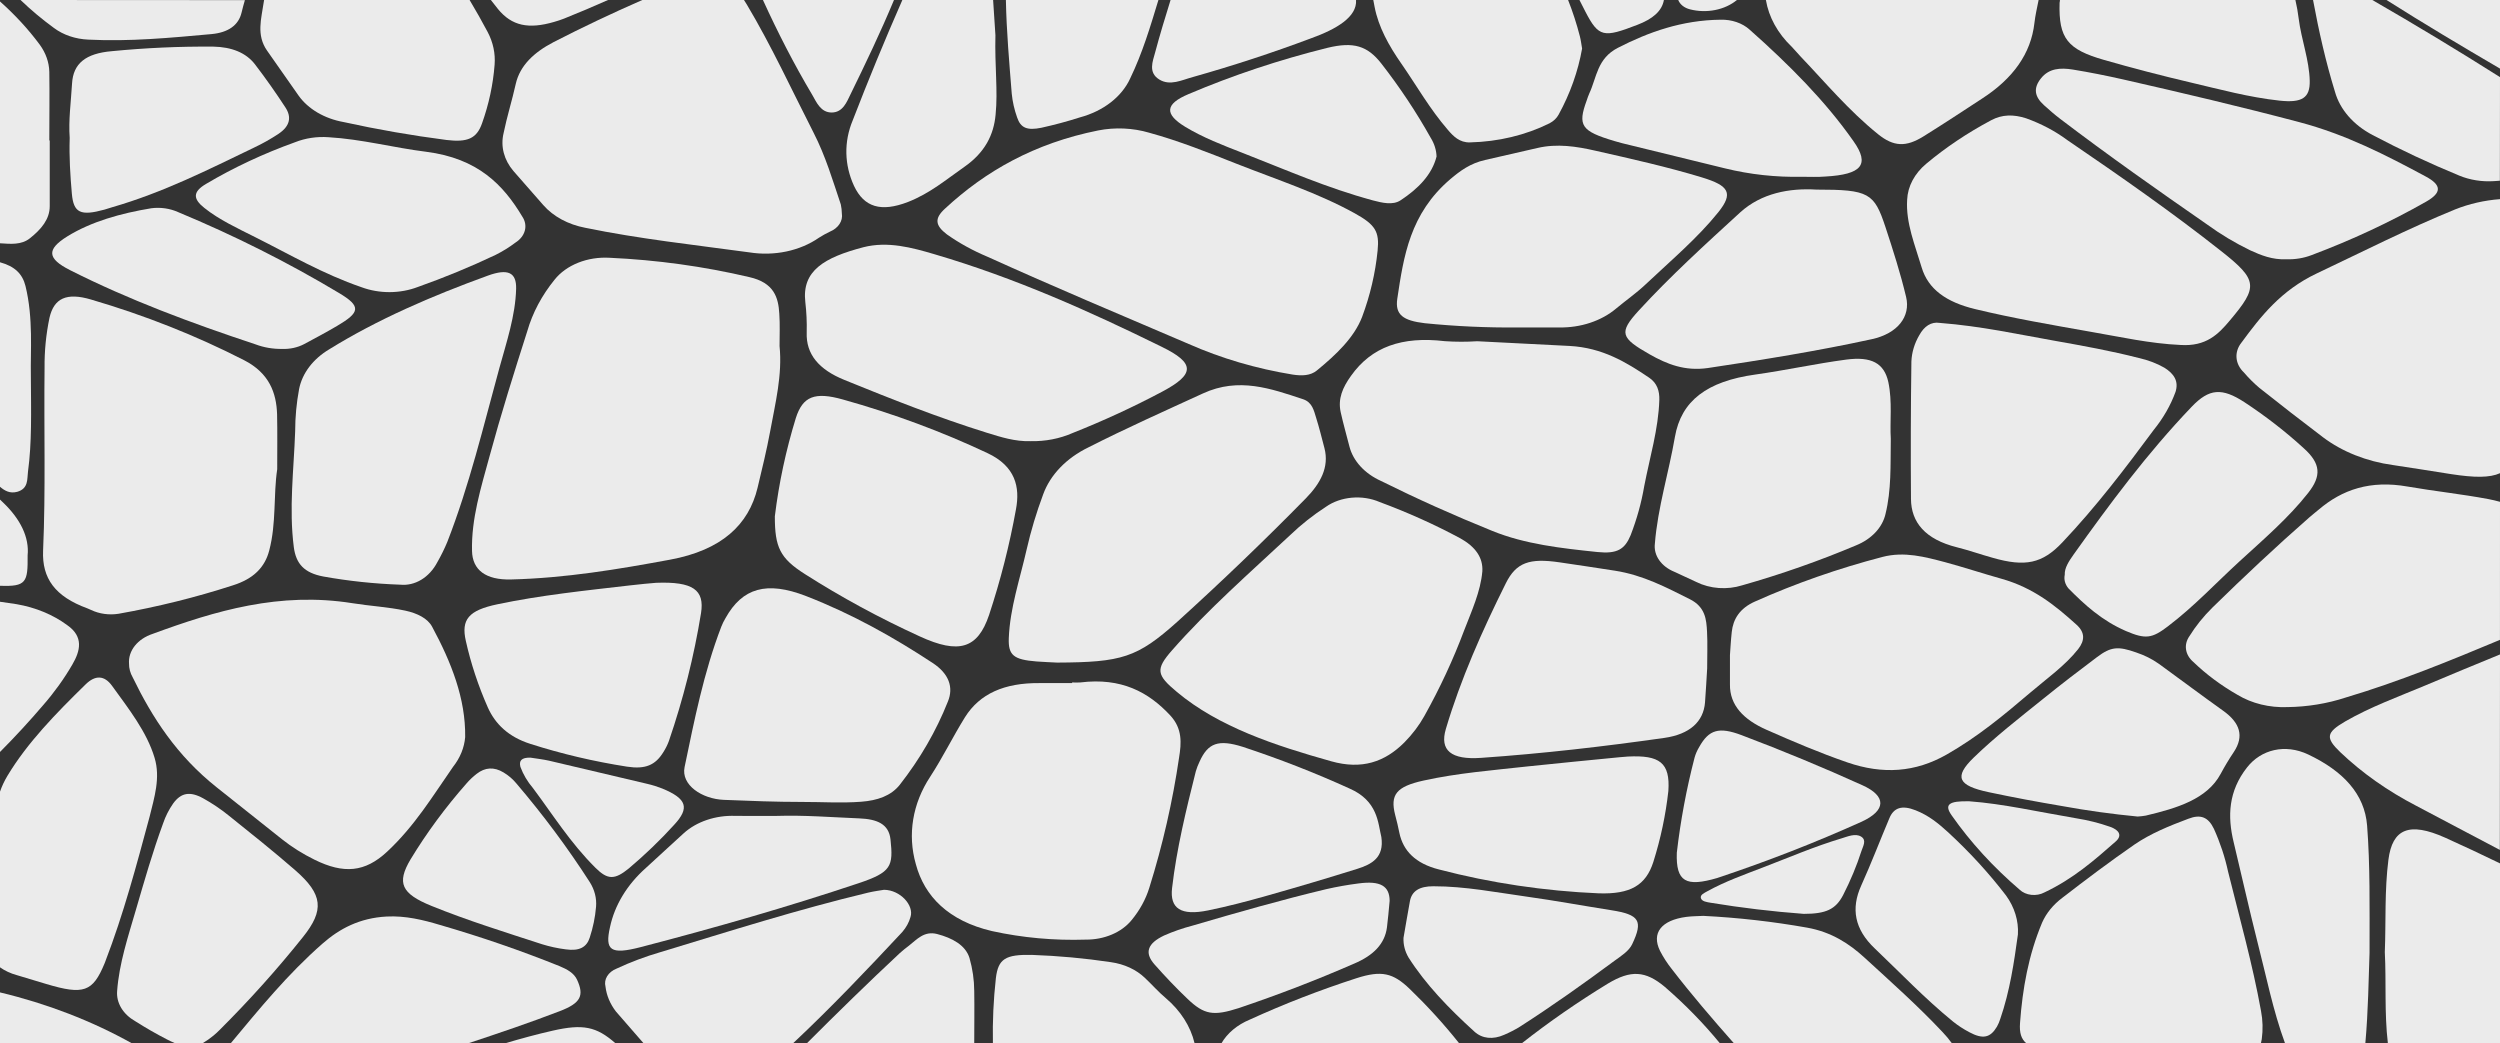
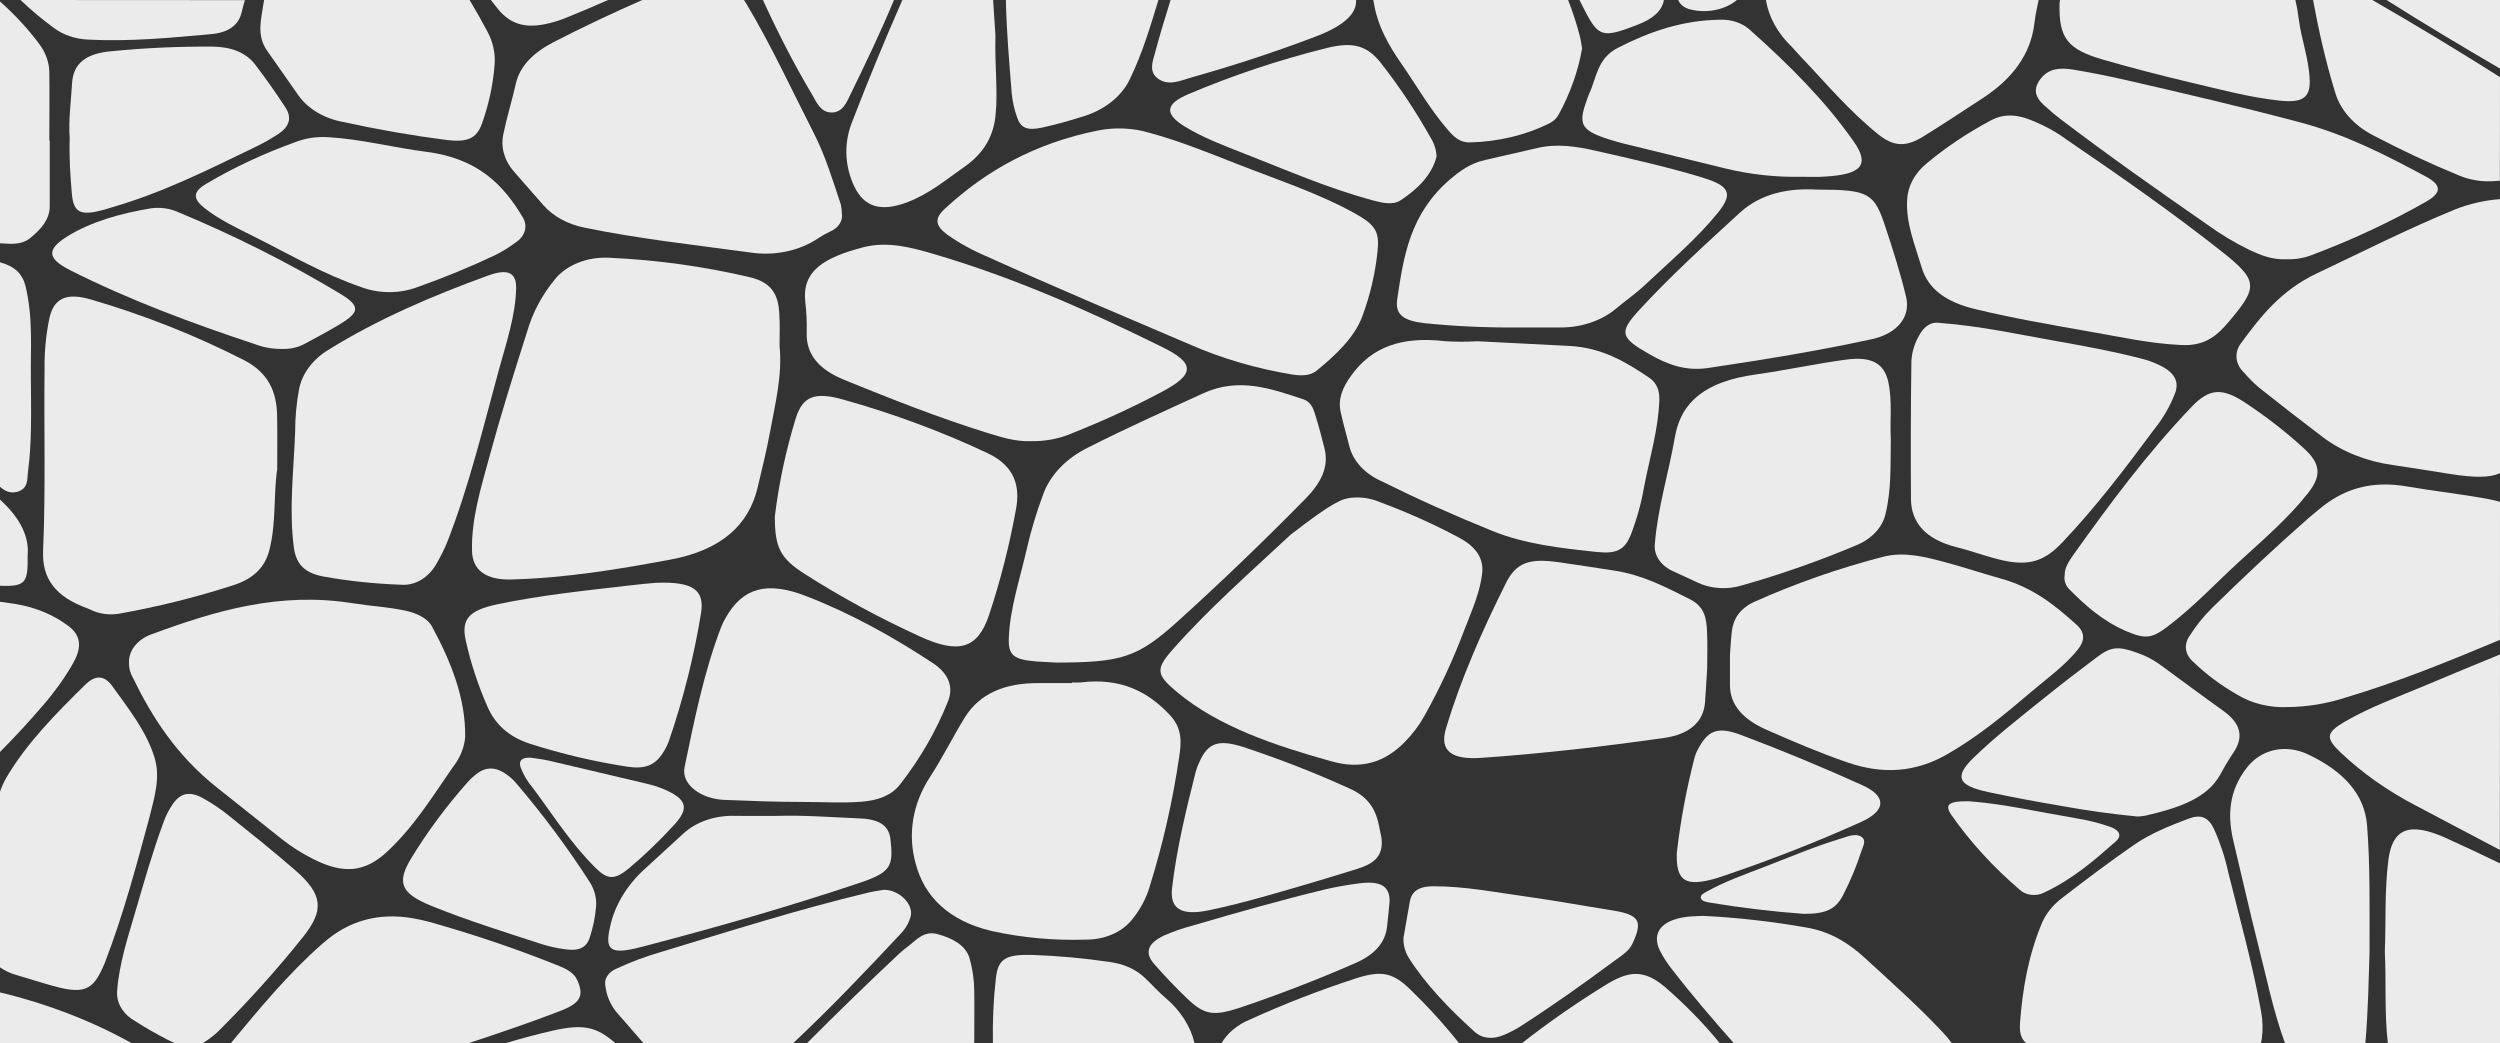
<svg xmlns="http://www.w3.org/2000/svg" width="925" height="386" viewBox="0 0 925 386" fill="none">
  <rect x="0" y="0" width="925" height="386" fill="#333333" stroke="none" />
  <g clip-path="url(#clip0_51_1789)">
    <path d="M48.764 386C33.903 377.712 17.437 371.36 0 367.189L0 386H48.764Z" fill="#EBEBEB" />
    <path d="M925 0H883.002C896.721 8.697 910.845 17.101 925 25.383V0Z" fill="#EBEBEB" />
    <path d="M288.434 128.04C289.522 138.679 286.878 149.111 284.965 159.567C283.674 166.566 281.963 173.517 280.298 180.479C277.001 194.222 266.968 203.542 247.96 207.072C228.594 210.663 209.166 213.9 189.147 214.401C179.705 214.658 174.821 210.883 174.65 203.896C174.339 191.998 177.963 180.455 181.105 168.912C185.32 153.374 190.174 137.922 195.104 122.494C197.048 115.745 200.464 109.31 205.2 103.475C207.329 100.797 210.35 98.627 213.936 97.2C217.522 95.772 221.536 95.142 225.545 95.376C243.064 96.175 260.406 98.574 277.218 102.522C286.458 104.599 287.998 110.12 288.34 116.069C288.62 120.051 288.434 124.045 288.434 128.04Z" fill="#EBEBEB" />
    <path d="M509.717 92.725C508.886 101.039 506.963 109.263 503.977 117.266C501.037 124.913 494.395 131.216 487.224 137.091C484.86 139.021 481.702 139.119 478.28 138.594C464.792 136.397 451.817 132.577 439.813 127.27C414.925 116.643 389.898 106.113 365.368 94.998C359.956 92.729 354.915 89.952 350.357 86.728C345.955 83.369 345.691 80.803 349.688 77.163C364.574 63.348 382.727 53.002 406.293 48.274C412.553 47.033 419.147 47.322 425.192 49.105C436.484 52.208 446.968 56.434 457.639 60.636C472.401 66.451 487.815 71.471 501.317 78.959C508.955 83.185 510.417 85.775 509.717 92.725Z" fill="#EBEBEB" />
    <path d="M311.097 75.636C308.095 66.707 305.45 57.717 301.017 49.081C292.898 33.201 285.571 17.199 276.332 1.686C275.99 1.099 275.632 0.537 275.274 0H237.662C226.473 4.886 215.533 10.078 204.842 15.574C197.546 19.361 192.398 24.247 190.842 30.99C189.489 37.097 187.56 43.205 186.316 49.313C185.155 54.178 186.479 59.207 190.002 63.311C193.642 67.513 197.329 71.691 201.015 75.881C204.7 80.095 210.241 83.088 216.57 84.285C236.48 88.389 256.904 90.6 277.234 93.373C281.774 94.103 286.468 93.993 290.944 93.052C295.42 92.11 299.556 90.363 303.024 87.949C304.309 87.127 305.666 86.376 307.084 85.702C308.598 85.071 309.832 84.092 310.618 82.896C311.405 81.699 311.708 80.343 311.486 79.008C311.469 77.878 311.339 76.751 311.097 75.636Z" fill="#EBEBEB" />
    <path d="M653.381 0C654.448 6.358 657.762 12.355 662.948 17.309C664.052 18.421 664.97 19.618 666.059 20.741C675.391 30.514 683.9 40.799 694.913 49.679C700.668 54.309 705.226 54.468 711.65 50.485C719.038 45.892 726.24 41.141 733.427 36.438C744.906 28.999 751.455 19.764 752.73 8.551C753.057 5.692 753.71 2.871 754.286 0H653.381Z" fill="#EBEBEB" />
    <path d="M47.738 245.525C47.573 243.209 48.325 240.909 49.89 238.941C51.455 236.972 53.757 235.432 56.48 234.532C79.734 225.981 103.471 218.872 130.49 223.196C136.929 224.234 143.556 224.564 149.933 225.932C154.46 226.909 158.224 228.815 159.873 231.869C166.95 244.988 172.317 258.449 172.114 272.729C171.792 276.626 170.254 280.402 167.635 283.722C160.153 294.459 153.48 305.575 143.229 315.127C135.047 322.75 127.207 323.446 116.335 318.071C111.998 315.936 107.99 313.415 104.389 310.559C96.331 304.158 88.274 297.753 80.216 291.344C65.408 279.593 56.309 265.485 49.107 250.631C48.187 249.027 47.72 247.285 47.738 245.525Z" fill="#EBEBEB" />
    <path d="M925 242.142C915.745 245.904 906.552 249.752 897.375 253.612C887.357 257.802 876.982 261.588 867.82 266.877C860.587 271.08 860.385 272.985 865.907 278.311C873.982 285.994 883.471 292.688 894.061 298.173C904.374 303.584 914.609 309.069 924.938 314.468L925 242.142Z" fill="#EBEBEB" />
    <path d="M102.569 173.602C101.122 183.252 102.289 193.513 99.629 203.627C98.073 209.735 93.967 214.145 86.096 216.6C72.422 221.028 58.294 224.538 43.865 227.093C40.363 227.649 36.722 227.143 33.676 225.676C33.241 225.48 32.821 225.273 32.354 225.102C20.315 220.704 15.508 213.961 15.944 203.749C16.924 181.212 16.224 158.651 16.488 136.102C16.424 129.875 17.038 123.655 18.324 117.51C19.988 110.413 24.546 108.117 33.692 110.828C53.566 116.65 72.56 124.18 90.327 133.28C99.66 138.068 102.273 145.41 102.522 153.288C102.662 159.885 102.569 166.493 102.569 173.602Z" fill="#EBEBEB" />
    <path d="M24.888 231.319C19.636 227.432 13.134 224.741 6.082 223.538C4.06 223.22 2.038 222.927 0 222.646V278.225C5.584 272.619 10.888 266.853 15.897 260.99C20.08 256.203 23.723 251.139 26.785 245.855C29.725 240.822 31.016 235.594 24.888 231.319Z" fill="#EBEBEB" />
    <path d="M925 73.682C919.215 74.126 913.586 75.414 908.403 77.481C890.748 84.7 874.182 93.129 857.181 101.178C843.913 107.481 836.477 117.058 829.291 126.83C827.966 128.511 827.346 130.477 827.519 132.449C827.692 134.421 828.649 136.301 830.255 137.824C831.97 139.841 833.884 141.748 835.98 143.528C843.695 149.66 851.514 155.727 859.436 161.729C866.592 167.137 875.644 170.74 885.428 172.075C892.568 173.114 899.677 174.311 906.816 175.41C915.511 176.754 921.189 176.827 925.031 175.068L925 73.682Z" fill="#EBEBEB" />
    <path d="M925 185.671C923.561 185.27 922.097 184.928 920.614 184.645C910.767 182.8 900.688 181.738 890.826 180.027C877.029 177.584 866.638 181.127 857.897 188.578C856.792 189.519 855.61 190.423 854.521 191.375C842.077 202.271 830.193 213.46 818.574 224.821C815.255 228.101 812.401 231.656 810.065 235.423C809.012 236.92 808.584 238.639 808.841 240.338C809.098 242.036 810.026 243.628 811.496 244.89C816.272 249.501 821.788 253.607 827.907 257.105C833.17 260.286 839.706 261.889 846.339 261.625C853.769 261.535 861.109 260.328 867.96 258.07C887.793 252.158 906.428 244.499 924.985 236.743L925 185.671Z" fill="#EBEBEB" />
-     <path d="M548.464 211.433C547.795 218.945 544.513 226.03 541.76 233.188C537.704 244.01 532.773 254.618 526.998 264.947C525.054 268.433 522.567 271.715 519.594 274.72C512.345 281.963 503.837 284.846 492.575 281.682C471.498 275.758 450.888 268.93 435.458 256.03C427.898 249.715 427.432 247.687 433.7 240.554C446.875 225.553 462.477 211.86 477.487 197.874C481.434 194.082 485.841 190.601 490.646 187.479C493.31 185.622 496.64 184.457 500.179 184.144C503.718 183.832 507.294 184.386 510.417 185.732C520.817 189.578 530.809 194.072 540.298 199.169C545.82 202.247 548.79 206.253 548.464 211.433Z" fill="#EBEBEB" />
+     <path d="M548.464 211.433C547.795 218.945 544.513 226.03 541.76 233.188C537.704 244.01 532.773 254.618 526.998 264.947C525.054 268.433 522.567 271.715 519.594 274.72C512.345 281.963 503.837 284.846 492.575 281.682C471.498 275.758 450.888 268.93 435.458 256.03C427.898 249.715 427.432 247.687 433.7 240.554C446.875 225.553 462.477 211.86 477.487 197.874C493.31 185.622 496.64 184.457 500.179 184.144C503.718 183.832 507.294 184.386 510.417 185.732C520.817 189.578 530.809 194.072 540.298 199.169C545.82 202.247 548.79 206.253 548.464 211.433Z" fill="#EBEBEB" />
    <path d="M396.648 252.5C397.684 252.564 398.724 252.564 399.759 252.5C414.879 250.644 424.943 256.043 433 264.715C437.542 269.601 437.122 274.976 436.267 280.241C433.893 296.474 430.215 312.573 425.254 328.442C423.941 332.737 421.7 336.823 418.627 340.523C416.808 342.735 414.304 344.55 411.35 345.797C408.396 347.044 405.089 347.684 401.735 347.657C390.034 348.042 378.328 346.979 367.048 344.505C351.011 340.755 342.051 331.704 338.862 319.745C335.73 308.79 337.62 297.319 344.198 287.35C348.864 280.168 352.504 272.692 357.046 265.363C362.506 256.653 371.652 252.647 384.485 252.745C388.56 252.745 392.635 252.745 396.711 252.745L396.648 252.5Z" fill="#EBEBEB" />
    <path d="M391.142 245.159C388.607 245.024 386.071 244.939 383.536 244.744C375.074 244.072 373.005 242.472 373.254 236.132C373.674 224.992 377.407 214.144 379.865 203.273C381.438 196.387 383.484 189.574 385.993 182.861C388.623 175.66 394.573 169.485 402.684 165.54C416.497 158.517 430.854 152.104 445.102 145.568C458.37 139.461 470.254 143.785 482.154 147.718C485.545 148.842 486.151 151.957 486.944 154.498C488.127 158.248 489.06 162.059 490.055 165.846C491.86 172.845 488.578 178.867 483.149 184.401C467.853 199.979 451.982 215.215 435.536 230.11C420.743 243.351 415.05 245.049 391.142 245.159Z" fill="#EBEBEB" />
    <path d="M640.082 242.374C640.237 240.334 640.393 237.097 640.751 233.823C641.248 229.12 643.659 225.077 649.353 222.561C664.351 215.857 680.153 210.329 696.53 206.058C704.666 203.957 712.256 206.058 719.738 208.025C726.738 209.918 733.551 212.178 740.504 214.132C752.45 217.479 760.554 224.136 768.3 231.136C771.489 234.006 771.411 236.95 768.954 240.126C764.163 246.234 757.241 251.12 751.066 256.385C741.531 264.508 731.871 272.558 720.267 279.178C708.663 285.799 696.639 286.605 683.542 282.098C673.229 278.543 663.43 274.353 653.677 270.053C645.044 266.242 639.989 260.892 640.082 253.27C640.113 250.057 640.082 246.808 640.082 242.374Z" fill="#EBEBEB" />
    <path d="M18.401 51.976H18.246C18.246 43.498 18.37 35.033 18.246 26.568C18.16 23.036 16.94 19.578 14.699 16.515C10.479 10.823 5.555 5.472 0 0.537L0 90.014C3.966 90.27 7.886 90.673 11.013 88.206C15.275 84.835 18.417 81.084 18.401 76.272C18.37 68.173 18.401 60.074 18.401 51.976Z" fill="#EBEBEB" />
    <path d="M546.566 126.256C559.539 126.916 570.194 127.478 580.787 128.003C592.935 128.663 601.724 134.037 610.123 139.705C613.234 141.757 614.043 144.823 613.95 147.963C613.623 158.712 610.434 169.193 608.381 179.783C607.332 185.968 605.641 192.076 603.326 198.045C601.179 203.236 598.364 205.008 591.053 204.25C577.66 202.858 564.236 201.355 552.166 196.445C538.042 190.744 524.307 184.58 510.961 177.951C507.991 176.608 505.416 174.786 503.408 172.604C501.4 170.423 500.003 167.932 499.311 165.296C498.222 161.021 496.993 156.745 496.044 152.458C494.986 147.572 496.728 143.419 499.902 139.021C507.477 128.369 518.692 124.363 534.573 126.232C538.563 126.509 542.575 126.517 546.566 126.256Z" fill="#EBEBEB" />
    <path d="M925 319.452C918.311 316.194 911.535 313.018 904.67 309.924C891.386 303.987 885.18 306.675 883.717 318.084C882.255 329.493 882.831 340.73 882.38 352.286C882.955 363.414 882.178 374.738 883.515 386.037H925V319.452Z" fill="#EBEBEB" />
    <path d="M806.783 127.637C795.412 127.123 784.524 124.644 773.496 122.75C759.154 120.21 744.797 117.754 730.767 114.359C720.158 111.793 713.407 107.03 710.996 98.894C708.585 90.759 705.101 82.514 705.645 73.914C705.862 68.946 708.372 64.21 712.707 60.587C719.925 54.544 727.974 49.148 736.709 44.5C740.846 42.289 745.046 42.289 749.65 43.767C755.255 45.775 760.4 48.495 764.878 51.817C784.415 65.131 803.765 78.629 821.902 92.958C835.466 103.658 835.56 106.138 825.013 118.61C820.798 123.654 816.272 128.26 806.783 127.637Z" fill="#EBEBEB" />
    <path d="M148.098 216.331C138.502 215.998 128.964 214.984 119.601 213.302C112.539 211.958 109.537 208.611 108.713 202.479C106.862 188.151 108.713 173.847 109.211 159.555C109.218 154.318 109.706 149.089 110.673 143.907C111.835 138.075 115.826 132.822 121.81 129.249C139.683 118.182 159.655 109.546 180.53 101.972C187.918 99.297 191.122 100.751 190.967 106.858C190.702 116.85 187.42 126.549 184.745 136.26C178.834 157.784 173.717 179.441 165.472 200.598C164.431 203.088 163.227 205.534 161.864 207.927C158.831 213.766 153.449 216.868 148.098 216.331Z" fill="#EBEBEB" />
    <path d="M181.618 0C182.474 1.099 183.329 2.211 184.216 3.298C189.365 9.638 195.633 10.847 205.013 8.111C206.264 7.756 207.489 7.348 208.684 6.889C214.17 4.691 219.588 2.398 224.939 0.012L181.618 0Z" fill="#EBEBEB" />
    <path d="M381.28 163.232C375.541 163.403 370.392 161.741 365.197 160.141C347.06 154.486 329.732 147.621 312.481 140.597C302.946 136.737 298.171 131.045 298.482 122.983C298.575 119.24 298.404 115.496 297.969 111.769C296.615 100.165 304.984 95.278 319.481 91.467C328.518 89.171 337.431 91.614 345.722 94.057C375.65 102.852 403.042 115.14 429.718 128.259C442.287 134.367 442.162 138.447 430.045 144.897C419.41 150.55 408.328 155.666 396.866 160.214C392.115 162.31 386.728 163.353 381.28 163.232Z" fill="#EBEBEB" />
    <path d="M717.716 119.477C733.271 120.698 746.617 123.691 760.087 126.061C770.603 127.93 781.133 129.823 791.368 132.462C794.754 133.211 797.944 134.422 800.795 136.041C804.605 138.41 806.13 141.208 804.948 144.994C803.136 149.961 800.423 154.696 796.89 159.054C786.36 173.273 775.642 187.418 763.027 200.732C755.639 208.526 749.339 209.845 737.269 206.376C732.851 205.154 728.542 203.615 724.047 202.491C712.35 199.56 707.123 193.293 707.061 184.596C706.937 167.641 706.988 150.687 707.217 133.732C707.361 130.352 708.366 127.03 710.172 123.96C711.93 120.772 714.496 118.952 717.716 119.477Z" fill="#EBEBEB" />
    <path d="M836.54 386C836.664 385.511 836.773 385.023 836.851 384.485C837.333 381.005 837.239 377.49 836.571 374.029C833.46 356.745 828.638 339.656 824.391 322.505C823.226 317.094 821.461 311.772 819.118 306.601C817.034 302.326 814.249 301.178 809.692 302.937C802.583 305.6 795.693 308.409 789.72 312.501C780.573 318.841 771.785 325.437 763.136 332.131C759.722 334.685 757.135 337.843 755.592 341.341C750.506 353.447 748.328 365.906 747.41 378.488C747.146 382.152 747.815 384.424 749.852 386.122L836.54 386Z" fill="#EBEBEB" />
    <path d="M561.654 121.162C550.121 121.268 538.593 120.741 527.154 119.587C519.143 118.634 516.125 116.447 516.996 110.547C519.345 94.826 521.663 79.032 536.642 66.267C540.282 63.189 544.015 60.441 549.428 59.207C555.899 57.741 562.37 56.275 568.825 54.761C576.167 53.038 583.322 54.174 590.291 55.762C603.559 58.767 616.859 61.736 629.722 65.644C639.833 68.71 641.373 71.508 635.789 78.507C628.105 88.084 618.118 96.5 608.863 105.234C605.55 108.373 601.584 111.146 597.975 114.151C595.285 116.423 592.014 118.222 588.376 119.43C584.738 120.639 580.816 121.229 576.867 121.162C571.843 121.199 566.741 121.162 561.654 121.162Z" fill="#EBEBEB" />
    <path d="M849.295 0H762.188C762.188 0.342 762.094 0.708 762.048 1.038C761.643 14.243 765.034 18.311 778.489 22.171C789.066 25.212 799.799 27.997 810.61 30.538C821.42 33.079 832.138 36.01 843.43 37.232C851.83 38.148 854.739 36.169 854.599 29.903C854.412 22.134 851.488 14.622 850.523 6.95C850.243 4.605 849.824 2.284 849.295 0Z" fill="#EBEBEB" />
    <path d="M286.691 191.033C288.188 178.775 290.787 166.615 294.469 154.644C297.035 146.656 301.437 144.872 311.921 147.828C330.527 153.034 348.43 159.675 365.368 167.653C375.774 172.54 377.438 180.26 375.914 188.419C373.537 201.611 370.208 214.686 365.943 227.581C361.759 239.931 354.899 242.178 340.293 235.46C325.389 228.648 311.181 220.937 297.797 212.398C288.62 206.559 286.676 202.528 286.691 191.033Z" fill="#EBEBEB" />
    <path d="M699.595 162.352C699.455 172.32 699.828 181.286 697.635 190.178C697.077 192.639 695.805 194.967 693.916 196.979C692.028 198.992 689.575 200.635 686.746 201.783C673.172 207.512 659.083 212.456 644.593 216.575C641.852 217.436 638.891 217.774 635.952 217.562C633.012 217.349 630.179 216.593 627.685 215.354C624.978 214.067 622.256 212.805 619.518 211.567C617.128 210.598 615.163 209.088 613.877 207.233C612.59 205.378 612.041 203.262 612.301 201.16C613.359 187.845 617.45 174.836 619.721 161.656C622.038 148.292 631.589 141.073 649.477 138.581C660.739 137.006 671.798 134.55 683.122 133.048C692.455 131.826 697.122 134.367 698.677 141.342C700.232 148.659 699.19 156.025 699.595 162.352Z" fill="#EBEBEB" />
    <path d="M360.468 386C360.468 379.563 360.577 373.113 360.468 366.676C360.446 362.566 359.857 358.47 358.71 354.46C357.233 349.672 352.302 347.046 346.702 345.58C341.927 344.358 339.205 347.632 336.343 349.868C335.176 350.771 333.994 351.663 332.936 352.64C321.161 363.634 309.759 374.786 298.513 386.037L360.468 386Z" fill="#EBEBEB" />
    <path d="M296.817 296.719C287.142 296.719 277.498 296.341 267.839 295.95C259.688 295.62 251.926 290.416 253.295 283.832C256.935 266.377 260.357 248.897 266.89 231.844C267.316 230.767 267.836 229.714 268.445 228.693C274.667 217.528 283.658 214.902 298.186 220.521C315.297 227.166 330.68 235.814 345.115 245.318C351.119 249.275 352.893 254.308 350.715 259.585C346.429 270.41 340.435 280.772 332.874 290.428C329.654 294.447 324.676 296.194 318.61 296.646C311.392 297.196 304.097 296.707 296.817 296.719Z" fill="#EBEBEB" />
    <path d="M580.196 0H508.115C508.286 0.843 508.441 1.673 508.597 2.516C510.028 10.004 513.87 16.906 518.521 23.575C524.198 31.759 529.005 40.31 535.756 48.103C537.684 50.351 540.049 52.819 543.891 52.684C554.33 52.447 564.495 50.008 573.321 45.624C574.824 44.832 575.997 43.71 576.696 42.399C580.973 34.599 583.892 26.381 585.376 17.968C585.096 16.368 584.924 14.89 584.551 13.425C583.387 8.895 581.934 4.415 580.196 0V0Z" fill="#EBEBEB" />
    <path d="M173.748 0H97.716L97.576 0.843C96.704 6.95 94.745 12.948 98.851 18.787C102.74 24.32 106.628 29.866 110.486 35.387C112.235 37.84 114.62 39.978 117.487 41.661C120.354 43.344 123.639 44.536 127.13 45.16C139.658 47.917 152.37 50.131 165.208 51.792C172.985 52.733 176.361 51.255 178.336 45.685C180.871 38.596 182.436 31.316 183.003 23.966C183.334 19.826 182.456 15.681 180.436 11.849C178.321 7.854 176.081 3.909 173.748 0Z" fill="#EBEBEB" />
    <path d="M539.878 386C534.334 379.029 528.246 372.334 521.647 365.955C515.425 359.957 511.179 358.956 501.893 361.936C488.301 366.338 475.106 371.459 462.399 377.266C457.779 379.188 454.102 382.26 451.946 386H539.878Z" fill="#EBEBEB" />
    <path d="M631.651 247.333C631.402 251.169 631.2 255.53 630.858 259.89C630.298 267.012 625.211 271.678 615.816 273.022C593.355 276.222 570.707 278.836 547.95 280.412C536.922 281.181 532.613 277.651 534.962 269.724C540.422 251.328 548.37 233.457 557.159 215.806C561.001 208.098 565.916 206.437 577.007 208.061C583.82 209.051 590.617 210.089 597.415 211.14C608.008 212.776 616.547 217.369 625.227 221.693C630.998 224.576 631.371 229.23 631.604 233.738C631.838 238.245 631.651 242.459 631.651 247.333Z" fill="#EBEBEB" />
    <path d="M618.554 358.54C625.772 367.909 633.564 376.985 641.529 386H722.196C721.149 384.554 719.986 383.163 718.712 381.835C709.752 372.282 699.704 363.341 689.842 354.302C684.258 349.196 677.709 344.871 668.672 343.235C656.021 340.987 643.164 339.529 630.22 338.874C628.323 338.984 626.098 338.972 623.998 339.24C614.665 340.462 610.948 345.226 614.214 351.834C615.412 354.164 616.864 356.407 618.554 358.54Z" fill="#EBEBEB" />
    <path d="M173.265 386C184.683 382.238 196.022 378.39 207.113 374.127C214.89 371.146 216.228 368.386 213.506 362.486C212.37 360.043 209.882 358.65 207.02 357.465C192.68 351.698 177.912 346.612 162.797 342.233C156.575 340.364 150.011 338.752 143.042 339.118C133.025 339.656 125.605 343.638 119.415 349.061C106.333 360.519 95.974 373.308 85.381 386H173.265Z" fill="#EBEBEB" />
    <path d="M227.707 386C220.645 379.782 215.652 378.817 204.546 381.334C198.558 382.69 192.724 384.29 186.954 386H227.707Z" fill="#EBEBEB" />
    <path d="M845.841 95.926C840.802 96.146 836.617 94.472 832.573 92.616C826.944 89.881 821.666 86.723 816.816 83.186C798.306 70.359 779.92 57.411 762.265 43.975C760.15 42.374 758.19 40.64 756.261 38.905C752.823 35.791 752.201 32.676 755.172 28.974C758.143 25.273 762.296 24.992 766.947 25.737C773.169 26.751 779.391 27.997 785.613 29.402C807.39 34.361 829.167 39.48 850.741 45.196C867.96 49.74 882.831 57.411 897.515 65.302C903.472 68.503 903.503 71.288 897.655 74.623C884.301 82.207 870.104 88.829 855.236 94.411C852.316 95.527 849.085 96.048 845.841 95.926Z" fill="#EBEBEB" />
    <path d="M57.195 280.387C54.318 270.774 47.645 262.309 41.454 253.746C38.592 249.813 35.232 249.715 31.639 253.258C20.75 263.909 10.157 274.744 2.769 287.02C1.631 288.917 0.705 290.886 0 292.908L0 357.905C1.804 359.189 3.921 360.174 6.222 360.8C9.831 361.863 13.424 362.987 17.11 364.074C30.939 368.215 34.314 367.03 38.669 356.513C38.778 356.268 38.856 356.024 38.949 355.792C45.731 338.165 50.491 320.209 55.329 302.265C57.117 295.033 59.419 287.765 57.195 280.387Z" fill="#EBEBEB" />
    <path d="M441.991 386C440.517 379.756 436.823 373.967 431.336 369.302C428.552 366.969 426.265 364.306 423.652 361.863C420.48 358.776 415.994 356.694 411.021 356C401.373 354.554 391.606 353.656 381.794 353.312C371.979 353.117 369.35 354.778 368.479 361.863C367.583 369.872 367.214 377.912 367.374 385.951L441.991 386Z" fill="#EBEBEB" />
    <path d="M835.295 348.683C838.515 361.142 840.957 373.724 845.453 386H875.178C876.251 374.029 876.376 362.29 876.733 352.543C876.733 335.124 876.967 320.295 875.831 305.477C874.929 293.788 866.965 285.298 854.054 279.166C845.437 275.074 836.571 277.37 831.438 283.905C824.485 292.737 824.111 302.033 826.476 311.707C829.447 324.02 832.184 336.394 835.295 348.683Z" fill="#EBEBEB" />
    <path d="M672.094 70.152C691.506 70.152 693.451 71.373 697.619 84.016C700.435 92.567 703.172 101.117 705.257 109.863C706.999 117.095 702.146 123.422 692.548 125.499C672.592 129.86 652.261 133.121 631.885 136.175C623.407 137.396 616.781 134.746 610.388 131.118C599.655 125.01 598.815 123.117 606.359 114.884C617.932 102.266 630.905 90.454 643.893 78.568C651.748 71.447 662.108 69.541 672.094 70.152Z" fill="#EBEBEB" />
    <path d="M121.499 50.766C133.834 51.487 145.547 54.639 157.664 56.153C176.812 58.596 186.223 68.368 193.269 80.168C194.326 81.748 194.65 83.567 194.188 85.314C193.725 87.061 192.504 88.627 190.734 89.745C188.478 91.459 186.008 92.989 183.361 94.314C174.089 98.714 164.49 102.675 154.615 106.174C151.372 107.416 147.815 108.069 144.208 108.086C140.6 108.103 137.033 107.483 133.772 106.272C119.523 101.386 107.328 94.216 94.433 87.754C87.869 84.456 81.087 81.304 75.628 76.956C71.319 73.535 71.319 70.946 76.25 68.039C86.482 61.977 97.523 56.808 109.179 52.623C112.984 51.111 117.252 50.468 121.499 50.766Z" fill="#EBEBEB" />
    <path d="M763.961 212.654C763.821 210.15 765.516 207.609 767.196 205.227C780.573 186.465 794.339 167.861 810.921 150.503C817.407 143.724 822.105 143.394 830.427 148.805C838.355 154.02 845.722 159.74 852.452 165.907C858.674 171.526 859.016 176.058 854.008 182.397C846.868 191.51 837.582 199.499 828.684 207.646C819.787 215.794 811.963 224.259 802.148 231.722C796.237 236.23 793.904 236.608 786.593 233.481C777.742 229.646 771.287 223.77 765.298 217.675C764.067 216.192 763.589 214.4 763.961 212.654Z" fill="#EBEBEB" />
    <path d="M227.878 374.237C231.3 378.158 234.691 382.091 238.113 386H293.442C307.644 372.661 320.85 358.772 333.885 344.798C335.318 343.126 336.336 341.257 336.887 339.289C338.256 335.002 333.122 329.297 327.103 329.224C325.749 329.456 323.401 329.749 321.161 330.287C295.029 336.553 269.83 344.578 244.413 352.274C238.766 353.919 233.32 355.963 228.143 358.381C226.619 358.987 225.392 359.969 224.65 361.177C223.907 362.384 223.692 363.75 224.036 365.063C224.422 368.309 225.735 371.445 227.878 374.237Z" fill="#EBEBEB" />
    <path d="M242.796 215.635C256.328 215.134 260.761 218.2 259.377 226.861C256.79 242.824 252.819 258.631 247.493 274.17C246.962 275.619 246.259 277.026 245.393 278.372C242.485 283.063 238.829 284.712 232.001 283.661C219.76 281.754 207.78 278.932 196.224 275.233C188.043 272.631 183.205 267.794 180.514 261.796C176.962 253.772 174.236 245.537 172.363 237.17C170.559 229.23 173.343 225.822 184.076 223.575C200.066 220.215 216.539 218.518 232.934 216.612C236.823 216.123 240.696 215.83 242.796 215.635Z" fill="#EBEBEB" />
    <path d="M636.349 386C630.299 378.617 623.483 371.639 615.972 365.136C608.77 359.102 603.357 358.87 594.942 363.915C583.75 370.751 573.111 378.127 563.085 386H636.349Z" fill="#EBEBEB" />
    <path d="M282.289 0C287.718 11.873 293.691 23.612 300.535 35.106C302.091 37.794 303.646 41.666 307.768 41.629C311.89 41.593 313.321 37.672 314.675 34.923C320.336 23.355 325.905 11.714 330.774 0L282.289 0Z" fill="#EBEBEB" />
    <path d="M50.071 377.865C53.789 380.222 57.662 382.47 61.675 384.534C62.785 385.104 63.822 385.593 64.786 386H74.959C76.413 385.13 77.776 384.17 79.034 383.129C79.81 382.488 80.542 381.815 81.228 381.114C92.257 370.125 102.527 358.679 111.995 346.826C120.099 336.761 119.492 330.946 109.257 322.005C101.278 315.066 92.894 308.36 84.525 301.666C81.662 299.357 78.538 297.255 75.192 295.388C70.246 292.664 66.964 293.323 64.086 297.269C62.474 299.585 61.226 302.046 60.368 304.598C56.48 315.164 53.431 325.877 50.304 336.565C47.396 346.533 44.083 356.464 43.336 366.7C43.163 368.857 43.691 371.012 44.869 372.965C46.047 374.918 47.837 376.604 50.071 377.865Z" fill="#EBEBEB" />
-     <path d="M617.294 292.664C616.31 301.543 614.443 310.349 611.71 319C608.941 327.55 603.264 330.934 591.489 330.531C571.399 329.67 551.546 326.704 532.458 321.711C523.685 319.513 519.159 314.761 517.774 308.189C517.308 305.978 516.841 303.755 516.219 301.556C514.29 294.068 516.592 291.051 526.672 288.816C539.193 286.043 552.213 285.017 565.092 283.588C576.478 282.366 587.927 281.304 599.313 280.168C600.308 280.07 601.319 279.972 602.33 279.923C614.074 279.337 618.01 282.171 617.294 292.664Z" fill="#EBEBEB" />
    <path d="M790.933 302.118C781.518 301.218 772.172 299.922 762.934 298.234C753.866 296.695 744.813 295.021 735.869 293.116C724.327 290.673 722.943 287.436 730.253 280.326C738.155 272.655 747.162 265.668 755.95 258.583C762.452 253.331 769.141 248.188 775.922 243.107C781.071 239.247 783.7 239.051 790.388 241.409C793.453 242.434 796.281 243.849 798.757 245.599C806.721 251.389 814.561 257.264 822.603 263.005C828.825 267.452 830.38 272.374 826.538 278.201C824.734 280.876 823.1 283.625 821.607 286.397C816.614 295.656 805.57 299.016 793.919 301.776C792.936 301.947 791.938 302.061 790.933 302.118Z" fill="#EBEBEB" />
    <path d="M368.308 13.034C368.043 9.076 367.763 4.654 367.452 0H333.869C327.388 14.764 321.265 29.614 315.499 44.549C312.207 52.452 312.383 60.993 315.997 68.808C319.714 76.675 325.952 78.58 335.923 74.745C344.167 71.52 350.171 66.365 356.797 61.748C364.341 56.495 367.686 49.985 368.37 42.436C369.272 33.457 368.012 24.516 368.308 13.034Z" fill="#EBEBEB" />
    <path d="M666.79 65.412C657.127 65.619 647.487 64.566 638.262 62.297L600.168 52.977C599.204 52.745 598.255 52.477 597.322 52.183C585.033 48.519 583.664 46.467 587.087 37.146C587.398 36.304 587.631 35.436 588.02 34.618C590.804 28.706 590.882 21.658 598.628 17.688C609.983 11.861 622.303 7.451 636.644 7.292C638.663 7.239 640.671 7.54 642.523 8.174C644.374 8.808 646.022 9.759 647.346 10.957C661.874 23.832 675.345 37.342 685.766 52.208C691.988 60.966 688.753 64.557 675.438 65.315C672.576 65.559 669.667 65.412 666.79 65.412Z" fill="#EBEBEB" />
    <path d="M372.181 0C372.399 11.556 373.425 23.099 374.343 34.63C374.634 37.614 375.301 40.569 376.334 43.449C377.641 47.37 380.052 48.336 385.294 47.273C390.147 46.203 394.92 44.919 399.589 43.425C403.861 42.274 407.748 40.384 410.963 37.893C414.178 35.402 416.638 32.375 418.161 29.035C422.75 19.544 425.643 9.772 428.614 0H372.181Z" fill="#EBEBEB" />
    <path d="M925 28.535C909.559 18.762 893.813 9.251 877.76 0H855.828C857.943 11.397 860.494 22.757 863.947 33.983C865.784 40.518 870.766 46.243 877.853 49.96C888.202 55.42 898.919 60.435 909.958 64.985C913.868 66.597 918.281 67.304 922.682 67.025L924.953 66.866L925 28.535Z" fill="#EBEBEB" />
    <path d="M433.109 0C431.087 6.474 429.127 12.948 427.385 19.459C426.498 22.733 424.787 26.788 428.847 29.365C432.907 31.943 437.34 29.573 441.369 28.498C456.232 24.308 470.815 19.53 485.062 14.182C494.551 10.774 502.173 6.242 501.737 0L433.109 0Z" fill="#EBEBEB" />
    <path d="M25.79 51.023C25.308 44.524 26.257 37.696 26.661 30.856C27.097 23.526 31.639 19.764 41.407 18.933C53.846 17.718 66.375 17.155 78.91 17.248C85.723 17.382 91.058 19.508 94.371 23.844C98.338 29.023 102.055 34.312 105.586 39.724C107.951 43.315 107.344 46.625 103.082 49.496C100.18 51.423 97.085 53.164 93.827 54.7C76.996 62.798 60.4 71.215 41.469 76.687C40.536 76.956 39.618 77.285 38.669 77.554C29.788 79.997 27.206 78.776 26.583 71.642C25.992 64.838 25.557 58.12 25.79 51.023Z" fill="#EBEBEB" />
    <path d="M531.525 57.9C529.876 64.533 524.82 69.785 518.163 74.146C515.316 76.003 511.381 75.038 507.959 74.146C491.02 69.566 475.574 62.749 459.739 56.569C452.413 53.722 445.024 50.864 438.584 46.955C430.807 42.24 430.978 38.514 439.767 34.813C456.15 27.851 473.337 22.125 491.098 17.712C500.866 15.33 505.968 16.979 511.07 23.478C517.944 32.309 524.05 41.496 529.347 50.974C530.702 53.132 531.445 55.495 531.525 57.9Z" fill="#EBEBEB" />
    <path d="M511.101 309.716C512.205 317.277 507.586 319.794 502.064 321.516C490.989 324.977 479.836 328.291 468.605 331.459C461.497 333.462 454.295 335.368 446.968 336.858C436.951 338.898 432.782 336.186 433.669 328.576C435.349 314.053 438.849 299.724 442.442 285.42C442.797 284.199 443.259 282.999 443.826 281.829C446.937 274.878 450.811 273.486 459.832 276.332C473.395 280.807 486.581 285.956 499.311 291.748C509.857 296.353 509.826 304.5 511.101 309.716Z" fill="#EBEBEB" />
-     <path d="M746.633 345.69C745.217 355.987 743.677 366.627 740.084 377.046C739.783 378.022 739.371 378.974 738.855 379.892C736.413 384.009 733.644 384.595 728.636 381.908C726.452 380.754 724.424 379.428 722.585 377.95C712.116 369.4 703.188 359.994 693.653 350.918C686.155 343.809 684.818 336.162 688.629 327.709C692.44 319.256 695.566 311.035 699.081 302.717C700.73 298.796 703.748 297.831 708.741 299.797C713.734 301.764 717.203 304.683 720.656 307.811C728.662 315.172 735.878 323.041 742.231 331.337C745.39 335.7 746.915 340.676 746.633 345.69Z" fill="#EBEBEB" />
    <path d="M287.391 301.886C297.595 301.556 307.753 302.387 317.91 302.802C324.521 303.071 328.876 304.867 329.483 310.596C330.54 320.49 329.872 322.713 317.708 326.781C291.342 335.612 264.339 343.332 237.025 350.442C225.825 353.349 223.756 351.602 225.701 343.027C227.425 334.908 232.017 327.333 238.953 321.162C243.62 316.923 248.209 312.611 252.953 308.324C255.316 306.178 258.269 304.483 261.589 303.366C264.909 302.248 268.509 301.738 272.116 301.874C277.203 301.935 282.289 301.886 287.391 301.886Z" fill="#EBEBEB" />
    <path d="M519.299 346.997C520.092 342.441 520.854 337.86 521.694 333.316C522.41 329.712 525.163 327.905 530.343 327.917C542.164 327.917 553.504 330.177 564.952 331.765C575.436 333.23 585.796 335.148 596.217 336.785C606.639 338.422 608.008 340.718 603.901 349.367C602.719 351.871 599.888 353.666 597.384 355.474C586.044 363.878 574.456 372.111 562.323 379.905C560.493 381.026 558.547 382.027 556.506 382.897C552.446 384.693 548.433 384.363 545.508 381.676C536.067 373.125 527.48 364.22 521.134 354.24C519.815 351.97 519.187 349.491 519.299 346.997Z" fill="#EBEBEB" />
    <path d="M104.388 129.102C100.989 129.151 97.622 128.574 94.558 127.417C70.728 119.526 47.458 110.853 25.883 99.933C17.515 95.694 17.11 92.322 24.888 87.473C33.816 81.952 44.736 78.922 55.997 77.053C59.387 76.623 62.863 77.119 65.844 78.458C86.707 87.13 106.622 97.14 125.388 108.385C133.756 113.357 133.258 115.568 124.703 120.601C120.737 122.934 116.615 125.132 112.508 127.331C110.112 128.588 107.267 129.209 104.388 129.102Z" fill="#EBEBEB" />
    <path d="M1.089 185.879C0.731 185.524 0.358 185.182 0 184.84V216.734C9.737 217.113 10.328 215.439 10.22 205.533C10.888 198.863 7.591 192.072 1.089 185.879Z" fill="#EBEBEB" />
    <path d="M11.417 138.96C11.231 129.933 12.366 117.84 9.442 105.869C8.322 101.301 5.444 98.54 0 97.037V180.101C1.664 181.53 3.624 182.715 6.377 181.97C10.639 180.748 9.986 177.181 10.36 174.482C11.806 163.684 11.511 152.824 11.417 138.96Z" fill="#EBEBEB" />
    <path d="M220.537 335.515C220.214 339.375 219.427 343.203 218.188 346.948C217.068 350.417 214.424 351.993 209.322 351.26C206.324 350.879 203.388 350.244 200.564 349.367C186.783 344.884 172.877 340.559 159.655 335.185C148.471 330.641 146.729 326.707 151.878 318.01C157.83 308.19 164.78 298.762 172.659 289.818C173.757 288.546 175.012 287.364 176.408 286.287C179.425 283.954 182.723 283.649 186.285 285.787C188.114 286.889 189.692 288.228 190.951 289.744C200.987 301.51 210.093 313.748 218.219 326.39C220.008 329.216 220.808 332.365 220.537 335.515Z" fill="#EBEBEB" />
    <path d="M7.606 0C11.416 3.667 15.543 7.124 19.957 10.346C23.402 12.928 27.91 14.458 32.665 14.658C47.971 15.44 63.106 13.986 78.225 12.618C84.447 12.056 88.274 9.32 89.378 4.666C89.736 3.127 90.171 1.588 90.607 0.049L7.606 0Z" fill="#EBEBEB" />
    <path d="M620.421 315.506C621.787 303.681 623.984 291.925 627 280.29C627.381 278.94 627.955 277.629 628.711 276.381C632.305 269.968 635.975 268.844 644.36 271.996C659.593 277.753 674.494 283.93 689.064 290.526C698.07 294.581 697.915 299.846 688.8 304.036C671.709 311.736 654.049 318.63 635.913 324.68C635.758 324.68 635.618 324.802 635.462 324.839C623.827 328.259 620.047 326.353 620.421 315.506Z" fill="#EBEBEB" />
    <path d="M514.165 333.328C513.808 336.993 513.574 340.071 513.17 343.161C512.377 349.196 508.223 353.495 501.037 356.537C487.159 362.591 472.897 368.087 458.308 373.003C448.975 376.02 445.553 375.446 439.44 369.632C435.1 365.503 431.025 361.203 427.152 356.818C423.278 352.433 424.678 349.012 430.698 346.142C434.058 344.661 437.589 343.434 441.244 342.477C457.608 337.677 474.034 332.974 490.802 328.967C494.686 328.085 498.633 327.388 502.624 326.878C510.806 325.767 514.15 327.856 514.165 333.328Z" fill="#EBEBEB" />
    <path d="M584.396 0C585.111 1.417 585.827 2.846 586.558 4.251C591.535 13.84 593.293 14.023 605.799 9.198C611.523 7.012 614.93 4.092 615.645 0L584.396 0Z" fill="#EBEBEB" />
    <path d="M620.949 0C621.262 0.811 621.822 1.55 622.581 2.153C623.34 2.755 624.275 3.203 625.305 3.457C628.318 4.23 631.549 4.315 634.622 3.703C637.695 3.091 640.483 1.807 642.664 0L620.949 0Z" fill="#EBEBEB" />
    <path d="M196.24 280.326C198.558 280.693 200.906 280.949 203.177 281.462C215.279 284.296 227.365 287.147 239.436 290.013C241.371 290.46 243.251 291.045 245.051 291.76C254.135 295.522 255.255 298.906 249.422 305.197C244.305 310.828 238.73 316.193 232.732 321.26C227.458 325.571 224.876 325.633 220.288 321.052C211.079 311.903 204.608 301.508 197.22 291.625C195.156 289.204 193.582 286.546 192.553 283.747C191.978 281.499 192.88 280.265 196.24 280.326Z" fill="#EBEBEB" />
    <path d="M728.62 296.475C741.142 297.391 754.581 300.469 768.254 302.778C772.535 303.459 776.708 304.507 780.698 305.905C784.213 307.127 785.24 309.203 782.844 311.316C774.942 318.279 766.978 325.242 756.401 330.213C754.991 330.97 753.272 331.284 751.582 331.094C749.892 330.904 748.353 330.224 747.27 329.187C737.526 320.85 729.087 311.627 722.134 301.715C719.303 297.709 720.952 296.304 728.62 296.475Z" fill="#EBEBEB" />
    <path d="M667.381 338.129C655.823 337.268 644.336 335.897 632.973 334.024C631.496 333.768 629.722 333.56 629.334 332.326C628.945 331.093 630.625 330.372 631.776 329.737C638.153 326.194 645.355 323.629 652.386 320.917C661.968 317.253 671.363 313.197 681.411 310.18C683.682 309.496 686.498 308.238 688.613 309.545C690.729 310.852 689.344 313.026 688.753 314.822C686.955 320.397 684.678 325.869 681.94 331.203C679.202 336.455 675.625 338.129 667.381 338.129Z" fill="#EBEBEB" />
  </g>
  <defs>
    <clipPath id="clip0_51_1789">
      <rect width="925" height="386" fill="white" />
    </clipPath>
  </defs>
</svg>